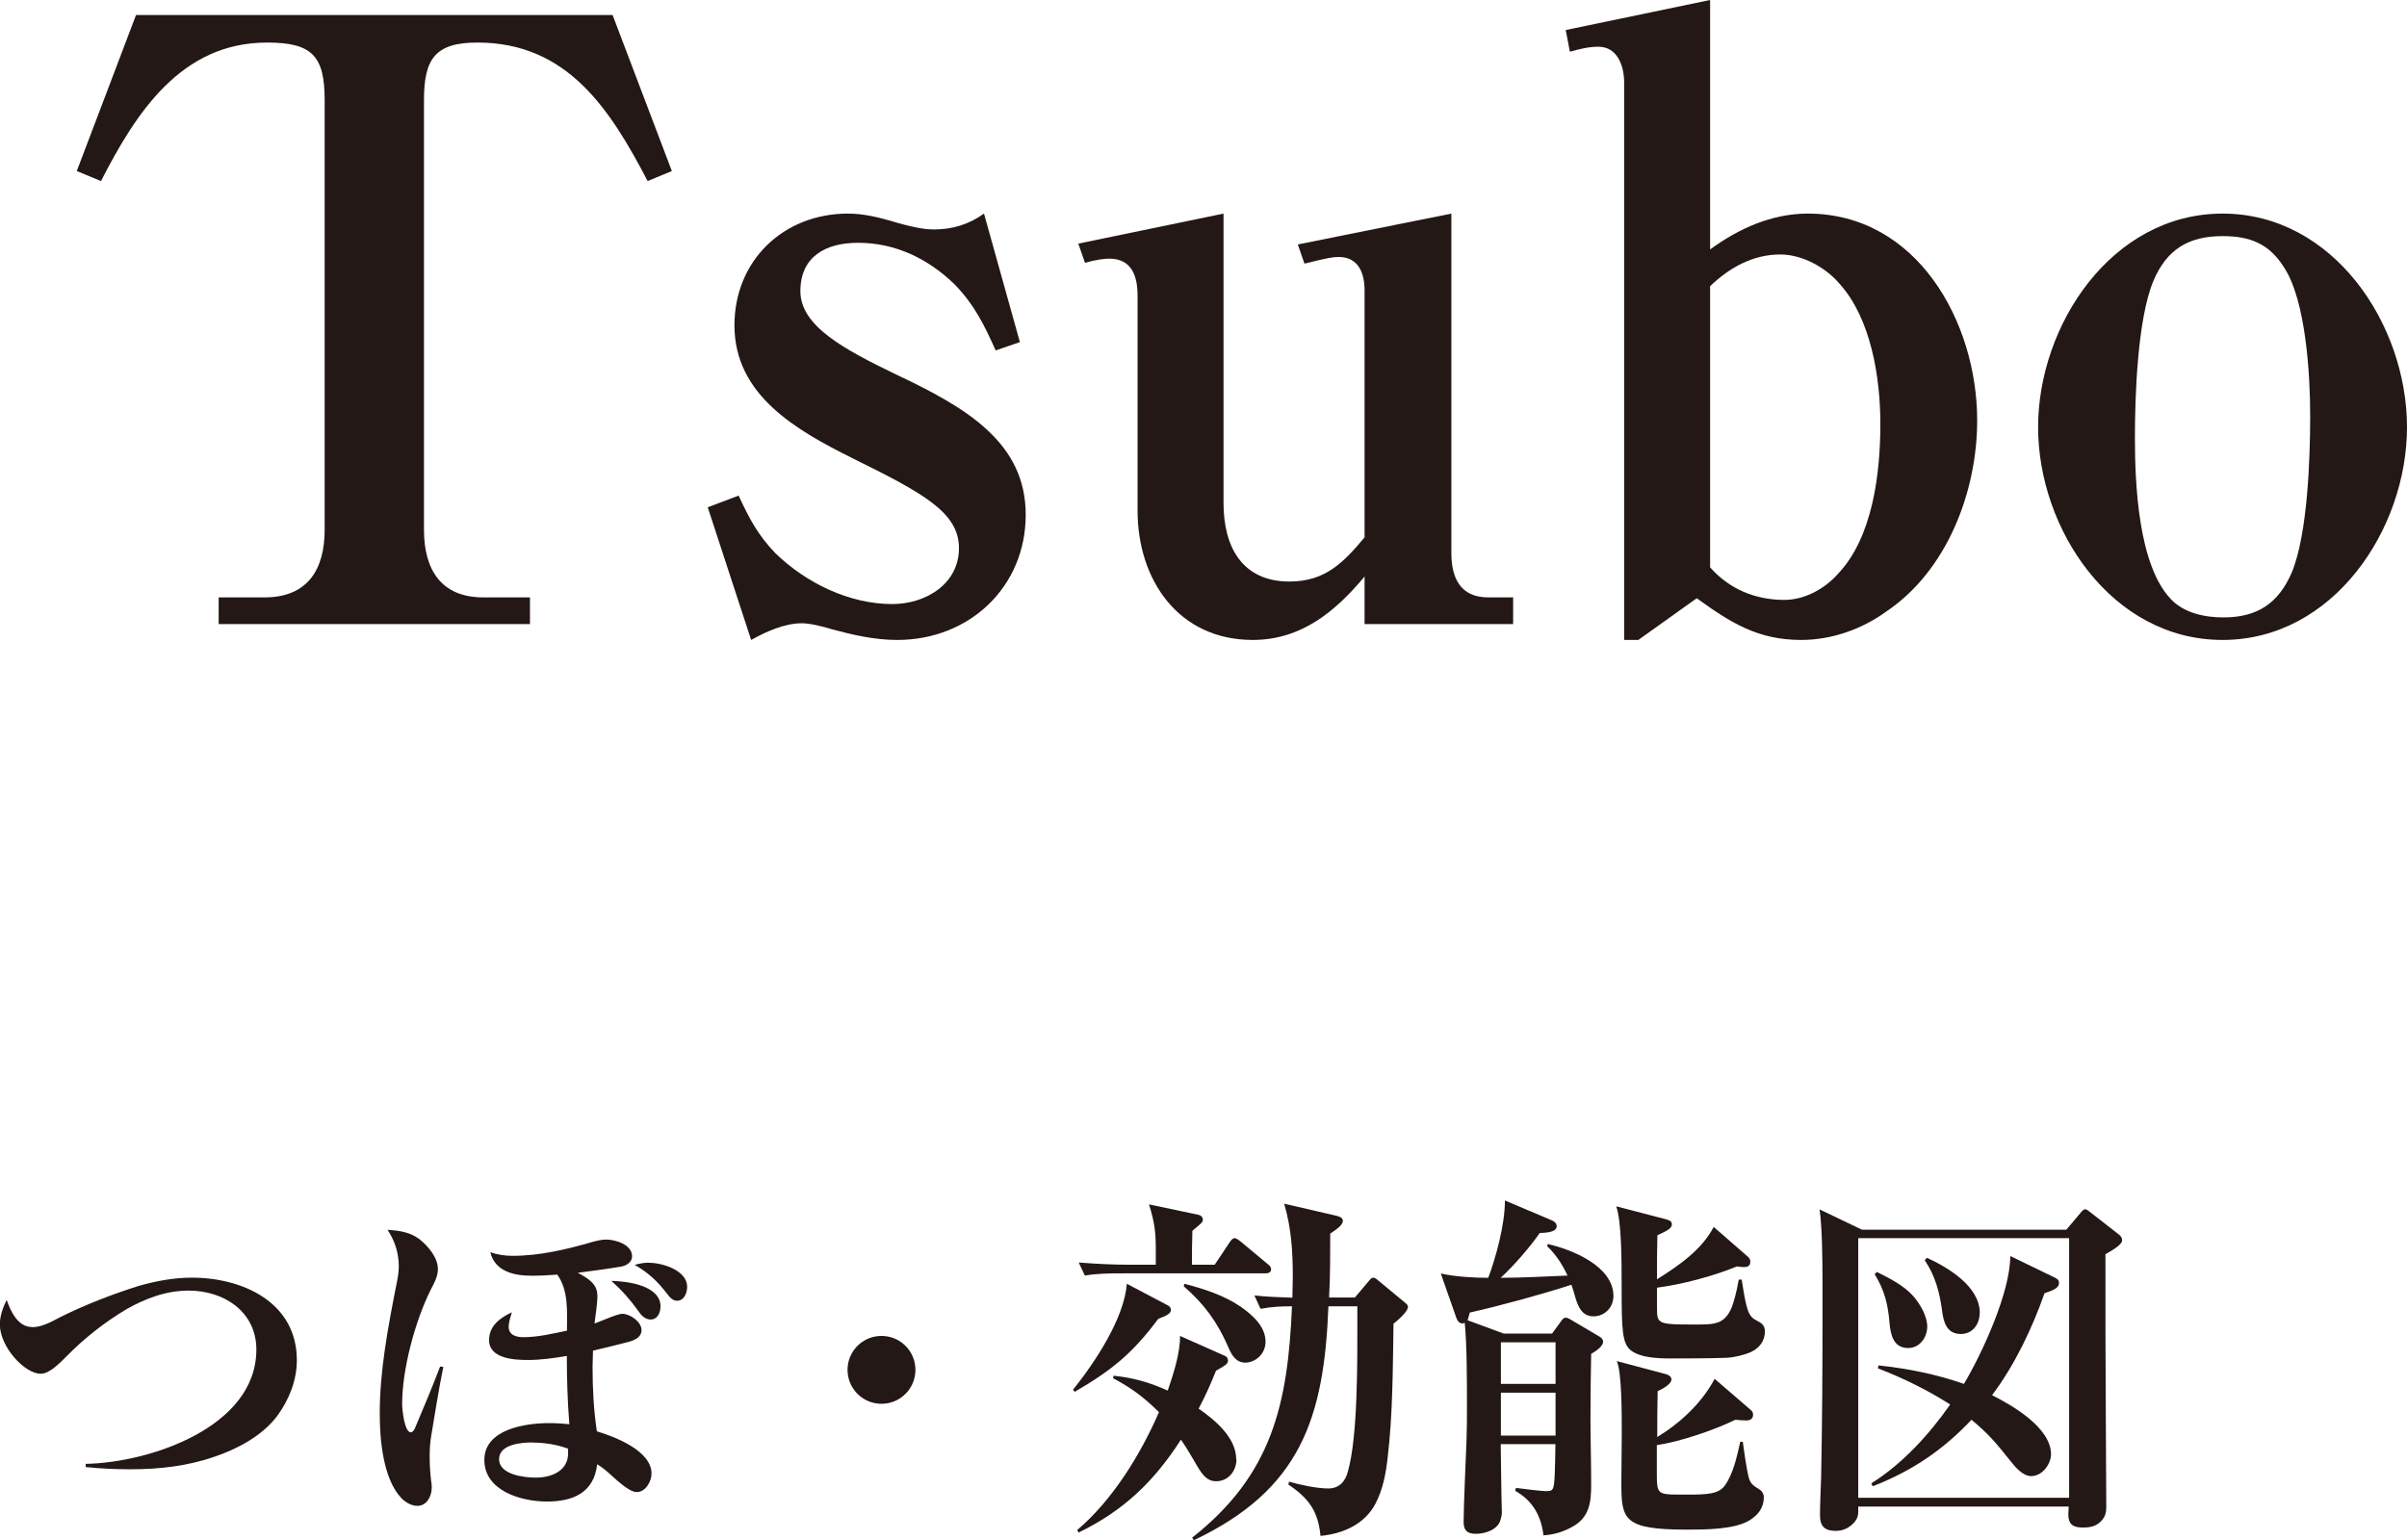
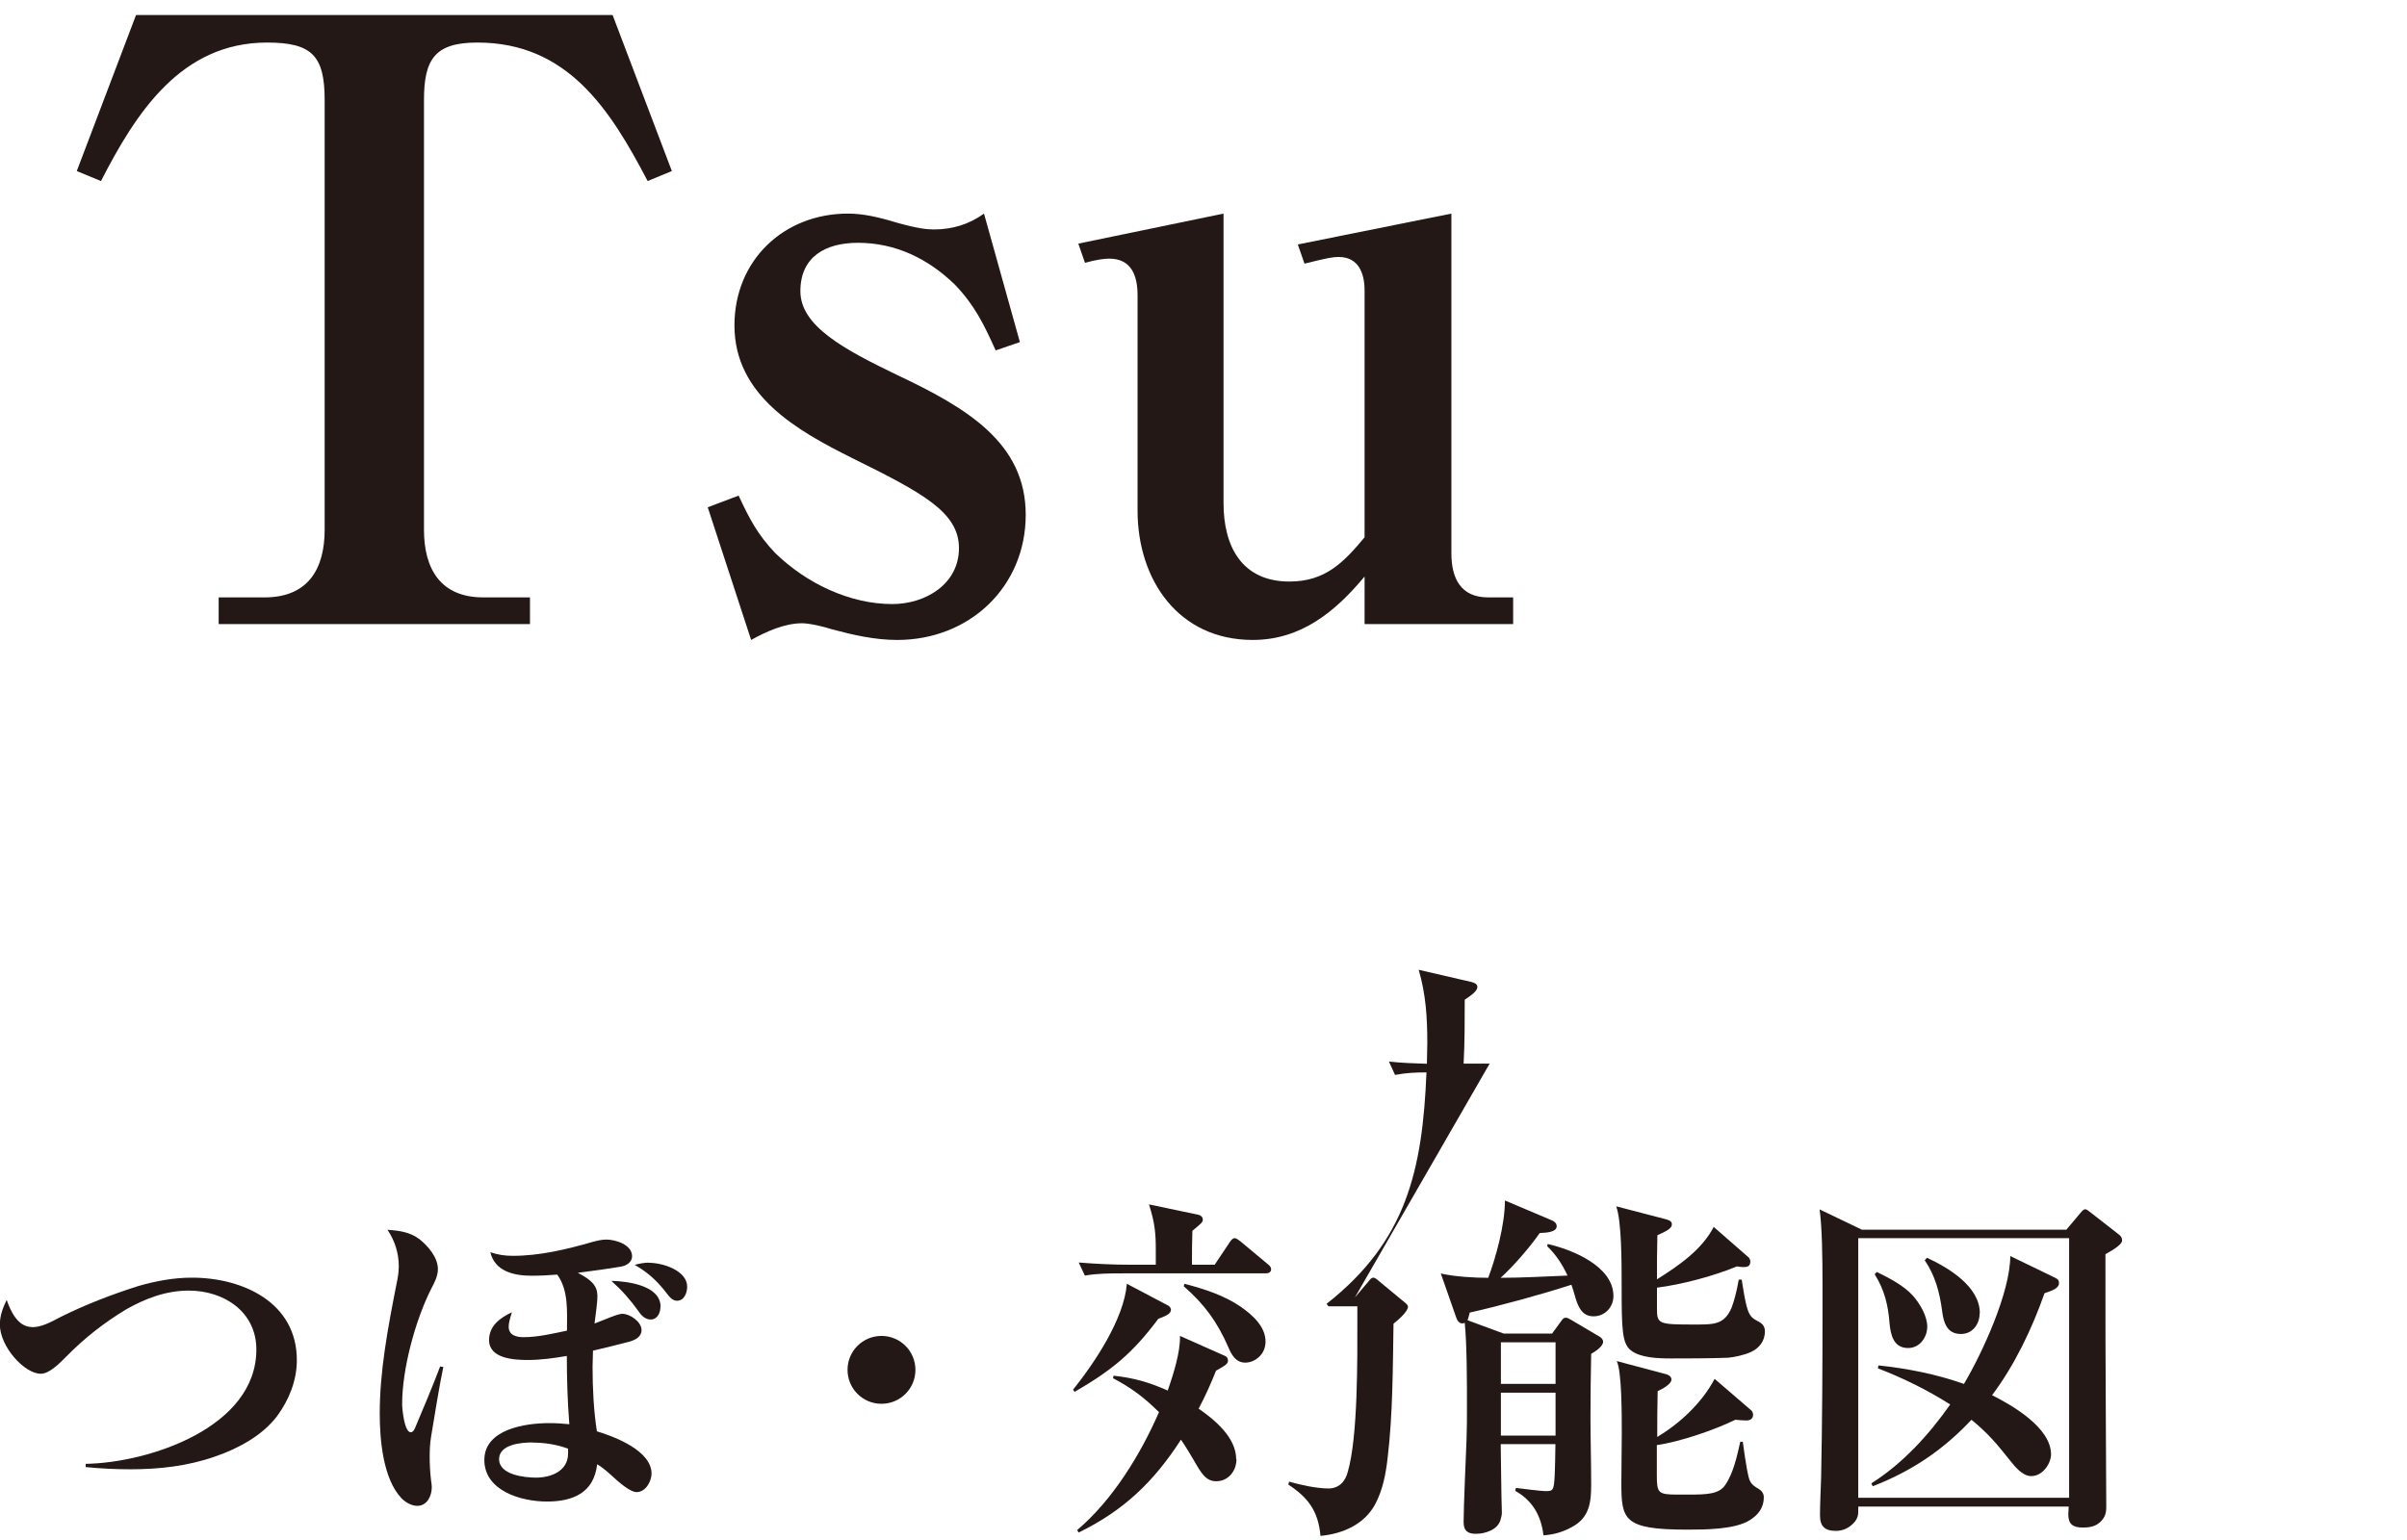
<svg xmlns="http://www.w3.org/2000/svg" id="_レイヤー_2" viewBox="0 0 173.04 110.75">
  <defs>
    <style>.cls-1{fill:#231815;}</style>
  </defs>
  <g id="_レイヤー_1-2">
    <path class="cls-1" d="M15.72,44.88v-1.92h3.3c3.12,0,4.32-2.04,4.32-4.86V7.2c0-3.18-.9-4.14-4.14-4.14-6.18,0-9.42,5.04-11.94,9.96l-1.74-.72L9.78,1.08h34.26l4.26,11.22-1.74.72c-2.7-5.16-5.76-9.96-12.24-9.96-3.06,0-3.84,1.2-3.84,4.14v30.9c0,2.82,1.2,4.86,4.26,4.86h3.36v1.92H15.72Z" />
    <path class="cls-1" d="M53.1,35.64c.78,1.68,1.38,2.82,2.64,4.14,2.22,2.16,5.34,3.66,8.4,3.66,2.4,0,4.8-1.44,4.8-4.02s-2.58-3.96-7.68-6.48c-3.96-1.98-8.46-4.5-8.46-9.54,0-4.68,3.54-8.04,8.16-8.04,1.08,0,2.16.24,3.54.66,1.5.42,2.16.48,2.64.48,1.32,0,2.52-.36,3.6-1.14l2.58,9.24-1.74.6c-.84-1.86-1.5-3.24-2.94-4.74-1.92-1.86-4.26-3-6.96-3-2.28,0-4.14.96-4.14,3.48s3.18,4.2,6.9,6c5.1,2.4,9.3,4.92,9.3,10.08s-4.02,9-9.24,9c-1.62,0-3.18-.36-4.74-.78-.54-.18-1.56-.42-2.1-.42-1.26,0-2.58.6-3.66,1.2l-3.12-9.54,2.22-.84Z" />
    <path class="cls-1" d="M87.96,15.36v20.82c0,3.12,1.32,5.64,4.74,5.64,2.58,0,3.9-1.38,5.4-3.18v-17.76c0-1.2-.42-2.4-1.86-2.4-.42,0-.78.06-2.46.48l-.48-1.38,11.04-2.22v24.42c0,1.8.66,3.18,2.64,3.18h1.8v1.92h-10.68v-3.42c-2.1,2.52-4.56,4.56-8.04,4.56-5.34,0-8.28-4.32-8.28-9.3v-15.48c0-1.38-.42-2.64-2.04-2.64-.3,0-.9.06-1.74.3l-.48-1.38,10.44-2.16Z" />
-     <path class="cls-1" d="M122.94,0v17.94c2.04-1.5,4.44-2.58,7.02-2.58,7.86,0,12.18,7.8,12.18,14.88,0,5.1-2.16,10.8-6.54,13.74-1.74,1.26-3.9,2.04-6.12,2.04-3.12,0-5.1-1.26-7.5-3l-4.2,3h-1.02V5.94c0-1.2-.48-2.58-1.86-2.58-.72,0-1.38.18-2.04.36l-.3-1.56,10.38-2.16ZM122.94,40.8c1.38,1.56,3.24,2.34,5.34,2.34,1.44,0,2.88-.78,3.84-1.86,2.52-2.64,3.06-7.26,3.06-10.8,0-3.3-.66-7.56-2.94-10.08-1.02-1.2-2.7-2.1-4.26-2.1-1.98,0-3.66.96-5.04,2.28v20.22Z" />
-     <path class="cls-1" d="M173.04,30.72c0,7.32-5.28,15.3-13.26,15.3s-13.26-7.98-13.26-15.3,5.28-15.36,13.26-15.36,13.26,7.98,13.26,15.36ZM154.8,20.22c-1.14,2.76-1.32,8.28-1.32,11.28,0,3.3.24,9.12,2.58,11.58.96,1.02,2.46,1.32,3.78,1.32,2.46,0,3.96-1.02,4.92-3.24,1.14-2.76,1.32-8.22,1.32-11.28,0-2.88-.3-8.22-1.86-10.62-1.08-1.74-2.46-2.28-4.44-2.28-2.46,0-4.02.96-4.98,3.24Z" />
    <path class="cls-1" d="M2.31,95.44c.6,0,1.17-.26,2.08-.75,1.77-.88,3.67-1.61,5.56-2.21,1.27-.36,2.52-.6,3.85-.6,3.64,0,7.54,1.77,7.54,5.93,0,1.46-.55,2.83-1.4,4-1.07,1.43-2.83,2.37-4.5,2.94-1.95.68-3.98.91-6.06.91-1.07,0-2.13-.05-3.22-.16v-.23c4.58-.08,12.27-2.63,12.27-8.22,0-2.73-2.34-4.24-4.86-4.24-1.61,0-3.09.55-4.5,1.35-1.56.94-3.02,2.08-4.29,3.38-.49.49-1.22,1.25-1.85,1.25-1.17,0-2.94-1.95-2.94-3.54,0-.62.21-1.2.49-1.77.29.83.81,1.95,1.82,1.95Z" />
    <path class="cls-1" d="M30.13,89.09c.65.52,1.35,1.33,1.35,2.18,0,.52-.26.99-.49,1.43-1.14,2.26-2.08,5.75-2.08,8.27,0,.36.16,2.03.62,2.03.18,0,.29-.26.34-.39.62-1.46,1.22-2.89,1.77-4.34l.23.03c-.34,1.66-.6,3.35-.88,5.02-.08.47-.1.96-.1,1.43,0,.57.03,1.14.1,1.72.03.16.05.34.05.49,0,.62-.34,1.33-1.04,1.33-.42,0-.86-.26-1.14-.55-1.33-1.4-1.56-4.24-1.56-6.08,0-3.02.55-6.03,1.27-9.65.08-.42.1-.75.1-.94,0-.96-.29-1.85-.81-2.63.81.05,1.61.16,2.26.65ZM42.95,93.1c0,.68-.13,1.38-.21,2.08.21-.08.55-.21.86-.34.44-.18.91-.36,1.14-.36.55,0,1.38.57,1.38,1.17,0,.49-.44.7-.86.83-.88.23-1.74.44-2.63.65,0,.39-.03.78-.03,1.17,0,1.56.08,3.12.31,4.63,1.3.39,3.93,1.4,3.93,3.04,0,.55-.42,1.33-1.07,1.33-.44,0-1.14-.57-1.98-1.35-.26-.23-.55-.47-.86-.65-.23,2.05-1.74,2.68-3.61,2.68s-4.5-.78-4.5-2.99,2.94-2.65,4.65-2.65c.52,0,.96.03,1.46.08-.13-1.64-.18-3.28-.18-4.91-.94.16-1.87.29-2.81.29-.99,0-2.78-.1-2.78-1.43,0-1.04.81-1.61,1.64-2-.18.57-.23.83-.23,1.04,0,.62.57.75,1.07.75,1.04,0,2.11-.26,3.12-.47,0-1.35.13-2.89-.7-4.03-.6.05-1.22.08-1.85.08-1.22,0-2.63-.29-2.96-1.69.52.18,1.04.26,1.61.26,1.95,0,3.9-.47,5.77-1.01.31-.08.62-.16.96-.16.65,0,1.85.36,1.85,1.2,0,.47-.47.7-.83.75-.91.16-2.11.31-3.07.44.62.34,1.4.75,1.4,1.59ZM38.27,103.73c-.78,0-2.39.13-2.39,1.2,0,1.14,1.85,1.33,2.65,1.33,1.09,0,2.31-.47,2.31-1.74v-.34c-.83-.31-1.72-.44-2.57-.44ZM47.48,93.98c0,.44-.23.91-.7.91-.39,0-.68-.29-.88-.6-.6-.83-1.17-1.48-1.95-2.18,1.14.03,3.54.31,3.54,1.87ZM46.64,90.81c1.04,0,2.76.57,2.76,1.72,0,.44-.21,1.01-.73,1.01-.34,0-.57-.31-.75-.55-.68-.88-1.33-1.48-2.29-2.03.34-.1.73-.16,1.01-.16Z" />
    <path class="cls-1" d="M65.81,98.51c0,1.35-1.09,2.44-2.44,2.44s-2.44-1.09-2.44-2.44,1.09-2.44,2.44-2.44,2.44,1.09,2.44,2.44Z" />
-     <path class="cls-1" d="M77.14,99.94c1.56-1.95,3.67-5.1,3.87-7.62l2.96,1.56c.1.05.21.18.21.31,0,.31-.44.47-.91.65-1.87,2.5-3.33,3.69-6.01,5.25l-.13-.16ZM88.89,104.93c0,.83-.57,1.59-1.46,1.59-.73,0-1.07-.57-1.59-1.48-.26-.44-.55-.94-.94-1.51-1.95,3.02-4.11,5.1-7.36,6.68l-.1-.18c2.55-2.16,4.55-5.43,5.88-8.48-1.09-1.07-1.95-1.72-3.3-2.44l.03-.18c1.48.16,2.55.47,3.9,1.07.39-1.14.91-2.73.88-3.93l3.22,1.43c.13.05.23.16.23.34,0,.23-.16.34-.86.73-.36.91-.78,1.85-1.25,2.73,1.17.81,2.7,2.08,2.7,3.64ZM87.33,90.94l.99-1.48c.1-.16.26-.42.44-.42.1,0,.23.08.49.29l1.87,1.56c.13.1.26.21.26.39,0,.23-.21.29-.39.29h-10.19c-.96,0-1.9,0-2.81.16l-.44-.94c1.25.1,2.47.16,3.72.16h1.82v-1.04c0-1.17-.05-1.92-.49-3.3l3.56.75c.16.03.31.16.31.34s-.05.23-.75.81c-.03.81-.03,1.64-.03,2.44h1.64ZM89.21,93.98c.81.57,1.77,1.4,1.77,2.5,0,.94-.78,1.51-1.46,1.51s-.99-.57-1.22-1.12c-.78-1.79-1.72-3.09-3.2-4.37l.05-.18c1.38.36,2.86.83,4.06,1.66ZM97.4,93.31l.99-1.17c.13-.16.21-.26.34-.26.1,0,.21.08.36.21l1.92,1.59c.1.08.21.18.21.29,0,.36-.75.99-1.04,1.22-.05,3.12-.05,6.53-.42,9.62-.13,1.17-.34,2.29-.88,3.33-.78,1.48-2.34,2.16-3.95,2.31-.16-1.77-.86-2.73-2.31-3.69l.05-.21c.81.23,1.98.49,2.83.49.75,0,1.22-.49,1.4-1.22.73-2.55.68-8.11.68-10.92v-.96h-2.08c-.31,8.04-2,13.18-9.67,16.82l-.13-.18c5.75-4.52,6.89-9.62,7.18-16.64-.83,0-1.43.03-2.26.18l-.44-.96c.91.1,1.82.13,2.73.16,0-.49.03-.99.03-1.48,0-1.82-.1-3.51-.62-5.28l3.8.88c.18.05.42.13.42.36,0,.29-.47.62-.91.91,0,1.53,0,3.07-.08,4.6h1.87Z" />
+     <path class="cls-1" d="M77.14,99.94c1.56-1.95,3.67-5.1,3.87-7.62l2.96,1.56c.1.05.21.18.21.31,0,.31-.44.47-.91.65-1.87,2.5-3.33,3.69-6.01,5.25l-.13-.16ZM88.89,104.93c0,.83-.57,1.59-1.46,1.59-.73,0-1.07-.57-1.59-1.48-.26-.44-.55-.94-.94-1.51-1.95,3.02-4.11,5.1-7.36,6.68l-.1-.18c2.55-2.16,4.55-5.43,5.88-8.48-1.09-1.07-1.95-1.72-3.3-2.44l.03-.18c1.48.16,2.55.47,3.9,1.07.39-1.14.91-2.73.88-3.93l3.22,1.43c.13.05.23.16.23.34,0,.23-.16.34-.86.73-.36.91-.78,1.85-1.25,2.73,1.17.81,2.7,2.08,2.7,3.64ZM87.33,90.94l.99-1.48c.1-.16.26-.42.44-.42.1,0,.23.08.49.29l1.87,1.56c.13.1.26.21.26.39,0,.23-.21.29-.39.29h-10.19c-.96,0-1.9,0-2.81.16l-.44-.94c1.25.1,2.47.16,3.72.16h1.82v-1.04c0-1.17-.05-1.92-.49-3.3l3.56.75c.16.03.31.16.31.34s-.05.23-.75.81c-.03.81-.03,1.64-.03,2.44h1.64ZM89.21,93.98c.81.57,1.77,1.4,1.77,2.5,0,.94-.78,1.51-1.46,1.51s-.99-.57-1.22-1.12c-.78-1.79-1.72-3.09-3.2-4.37l.05-.18c1.38.36,2.86.83,4.06,1.66ZM97.4,93.31l.99-1.17c.13-.16.21-.26.34-.26.1,0,.21.08.36.21l1.92,1.59c.1.08.21.18.21.29,0,.36-.75.99-1.04,1.22-.05,3.12-.05,6.53-.42,9.62-.13,1.17-.34,2.29-.88,3.33-.78,1.48-2.34,2.16-3.95,2.31-.16-1.77-.86-2.73-2.31-3.69l.05-.21c.81.23,1.98.49,2.83.49.75,0,1.22-.49,1.4-1.22.73-2.55.68-8.11.68-10.92v-.96h-2.08l-.13-.18c5.75-4.52,6.89-9.62,7.18-16.64-.83,0-1.43.03-2.26.18l-.44-.96c.91.1,1.82.13,2.73.16,0-.49.03-.99.03-1.48,0-1.82-.1-3.51-.62-5.28l3.8.88c.18.05.42.13.42.36,0,.29-.47.62-.91.91,0,1.53,0,3.07-.08,4.6h1.87Z" />
    <path class="cls-1" d="M111.23,89.64l.03-.18c1.74.39,4.73,1.59,4.73,3.74,0,.81-.62,1.46-1.43,1.46s-1.09-.65-1.3-1.33c-.1-.34-.18-.65-.29-.94-2.16.7-5.12,1.51-7.31,2-.05.18-.08.36-.16.55l2.6.96h3.48l.7-.96c.1-.13.16-.18.29-.18.1,0,.21.05.39.16l2.03,1.2c.18.1.26.26.26.36,0,.36-.6.73-.86.88-.03,1.51-.05,3.02-.05,4.52,0,1.61.05,3.25.05,4.86,0,1.25-.1,2.39-1.38,3.07-.65.36-1.3.55-2.05.6-.16-1.4-.78-2.5-2.03-3.2l.05-.21c.34.05,1.85.23,2.11.23.57,0,.62-.03.68-1.17.03-.55.03-1.25.05-2.21h-3.93v.23c.03,1.56.03,3.12.08,4.71,0,.16-.05.34-.1.52-.21.7-1.09.99-1.77.99-.57,0-.88-.21-.88-.83,0-1.22.16-4.52.21-5.95.03-.81.03-1.61.03-2.39,0-1.61,0-4.47-.16-6.01-.05.03-.1.05-.16.05-.23,0-.36-.18-.44-.39l-1.12-3.2c1.01.23,2.37.31,3.41.31.52-1.38,1.2-3.77,1.2-5.56l3.38,1.43c.18.08.34.21.34.42,0,.39-.6.47-1.22.49-.68.99-1.92,2.42-2.81,3.22,1.59,0,3.2-.1,4.81-.16-.36-.78-.83-1.51-1.46-2.11ZM107.9,99.52h3.93v-2.99h-3.93v2.99ZM107.9,103.24h3.93v-3.09h-3.93v3.09ZM123.21,88.24l2.44,2.13c.13.1.18.21.18.36,0,.34-.23.39-.49.39-.16,0-.34-.03-.47-.05-1.69.7-3.95,1.3-5.75,1.53v1.51c0,1.12.13,1.14,2.76,1.14,1.35,0,2.08,0,2.6-1.2.18-.47.36-1.12.52-2.03h.21c.13.86.23,1.4.34,1.85.18.73.39.91.73,1.09.36.18.6.36.6.78,0,.73-.44,1.22-.99,1.48-.49.23-1.25.39-1.69.42-1.35.05-3.04.05-4.08.05-.96,0-2.18-.05-2.86-.57-.65-.49-.68-1.51-.68-4.65,0-1.72,0-4.63-.39-5.72l3.61.94c.26.08.39.16.39.36,0,.29-.36.47-1.04.78-.03,1.04-.03,2.11-.03,3.17,1.53-.96,3.22-2.11,4.08-3.77ZM123.27,99.16l2.6,2.24c.16.13.16.29.16.36,0,.13-.08.39-.47.39-.26,0-.55-.03-.81-.05-1.48.73-4,1.59-5.64,1.82v2.18c0,1.27.1,1.38,1.48,1.38h.83c1.27,0,2.16-.03,2.6-.68.6-.86.86-2.11,1.09-3.12h.18c.13.94.21,1.51.31,2.03.16.81.18.99.86,1.38.21.13.34.34.34.57,0,.81-.44,1.3-1.01,1.66-1.07.68-3.25.68-4.52.68-4.58,0-4.71-.73-4.71-3.38,0-1.17.03-2.34.03-3.51,0-1.48,0-4.47-.36-5.23l3.54.94c.18.05.39.16.39.39,0,.34-.7.7-.99.83-.03,1.09-.03,2.21-.03,3.3,1.66-1.01,3.2-2.44,4.13-4.19Z" />
    <path class="cls-1" d="M148.56,88.42l1.01-1.2c.13-.16.23-.26.34-.26s.29.16.42.26l2,1.56c.13.1.23.23.23.42,0,.34-.91.83-1.2.99,0,4.06,0,8.11.03,12.17,0,2,.03,3.98.03,5.98,0,.47-.08.75-.39,1.07-.36.36-.78.44-1.3.44-.7,0-1.04-.23-1.04-.96,0-.13.03-.39.03-.55h-15.13v.34c0,.29-.05.49-.23.73-.36.44-.83.68-1.38.68-.81,0-1.14-.34-1.14-1.12s.05-1.82.08-2.68c.08-4,.1-7.88.1-11.83v-2.11c0-1.9-.03-4.13-.21-5.38l3.04,1.46h14.72ZM133.59,107.71h15.16v-18.67h-15.16v18.67ZM144.51,90.32l3.22,1.56c.26.13.29.23.29.39,0,.39-.52.55-1.04.73-.88,2.52-2.16,5.2-3.77,7.33,1.48.75,4.24,2.34,4.24,4.26,0,.62-.57,1.56-1.43,1.56-.62,0-1.17-.68-1.53-1.14-.96-1.2-1.53-1.9-2.76-2.91-2.05,2.18-4.29,3.69-7.1,4.78l-.1-.21c2.24-1.4,4.16-3.51,5.67-5.67-1.64-1.04-3.38-1.9-5.2-2.6l.05-.21c2.11.23,4.11.62,6.14,1.33,1.33-2.24,3.33-6.6,3.33-9.2ZM137.54,93.2c.49.57,1.01,1.43,1.01,2.21,0,.7-.49,1.53-1.38,1.53-1.04,0-1.25-.94-1.33-1.77-.1-1.33-.36-2.39-1.07-3.54l.16-.16c.88.44,1.92.96,2.6,1.72ZM142.32,94.42c0,.78-.49,1.51-1.35,1.51-1.01,0-1.25-.83-1.35-1.66-.18-1.33-.49-2.52-1.25-3.64l.16-.18c1.51.7,3.8,2.05,3.8,3.98Z" />
  </g>
</svg>